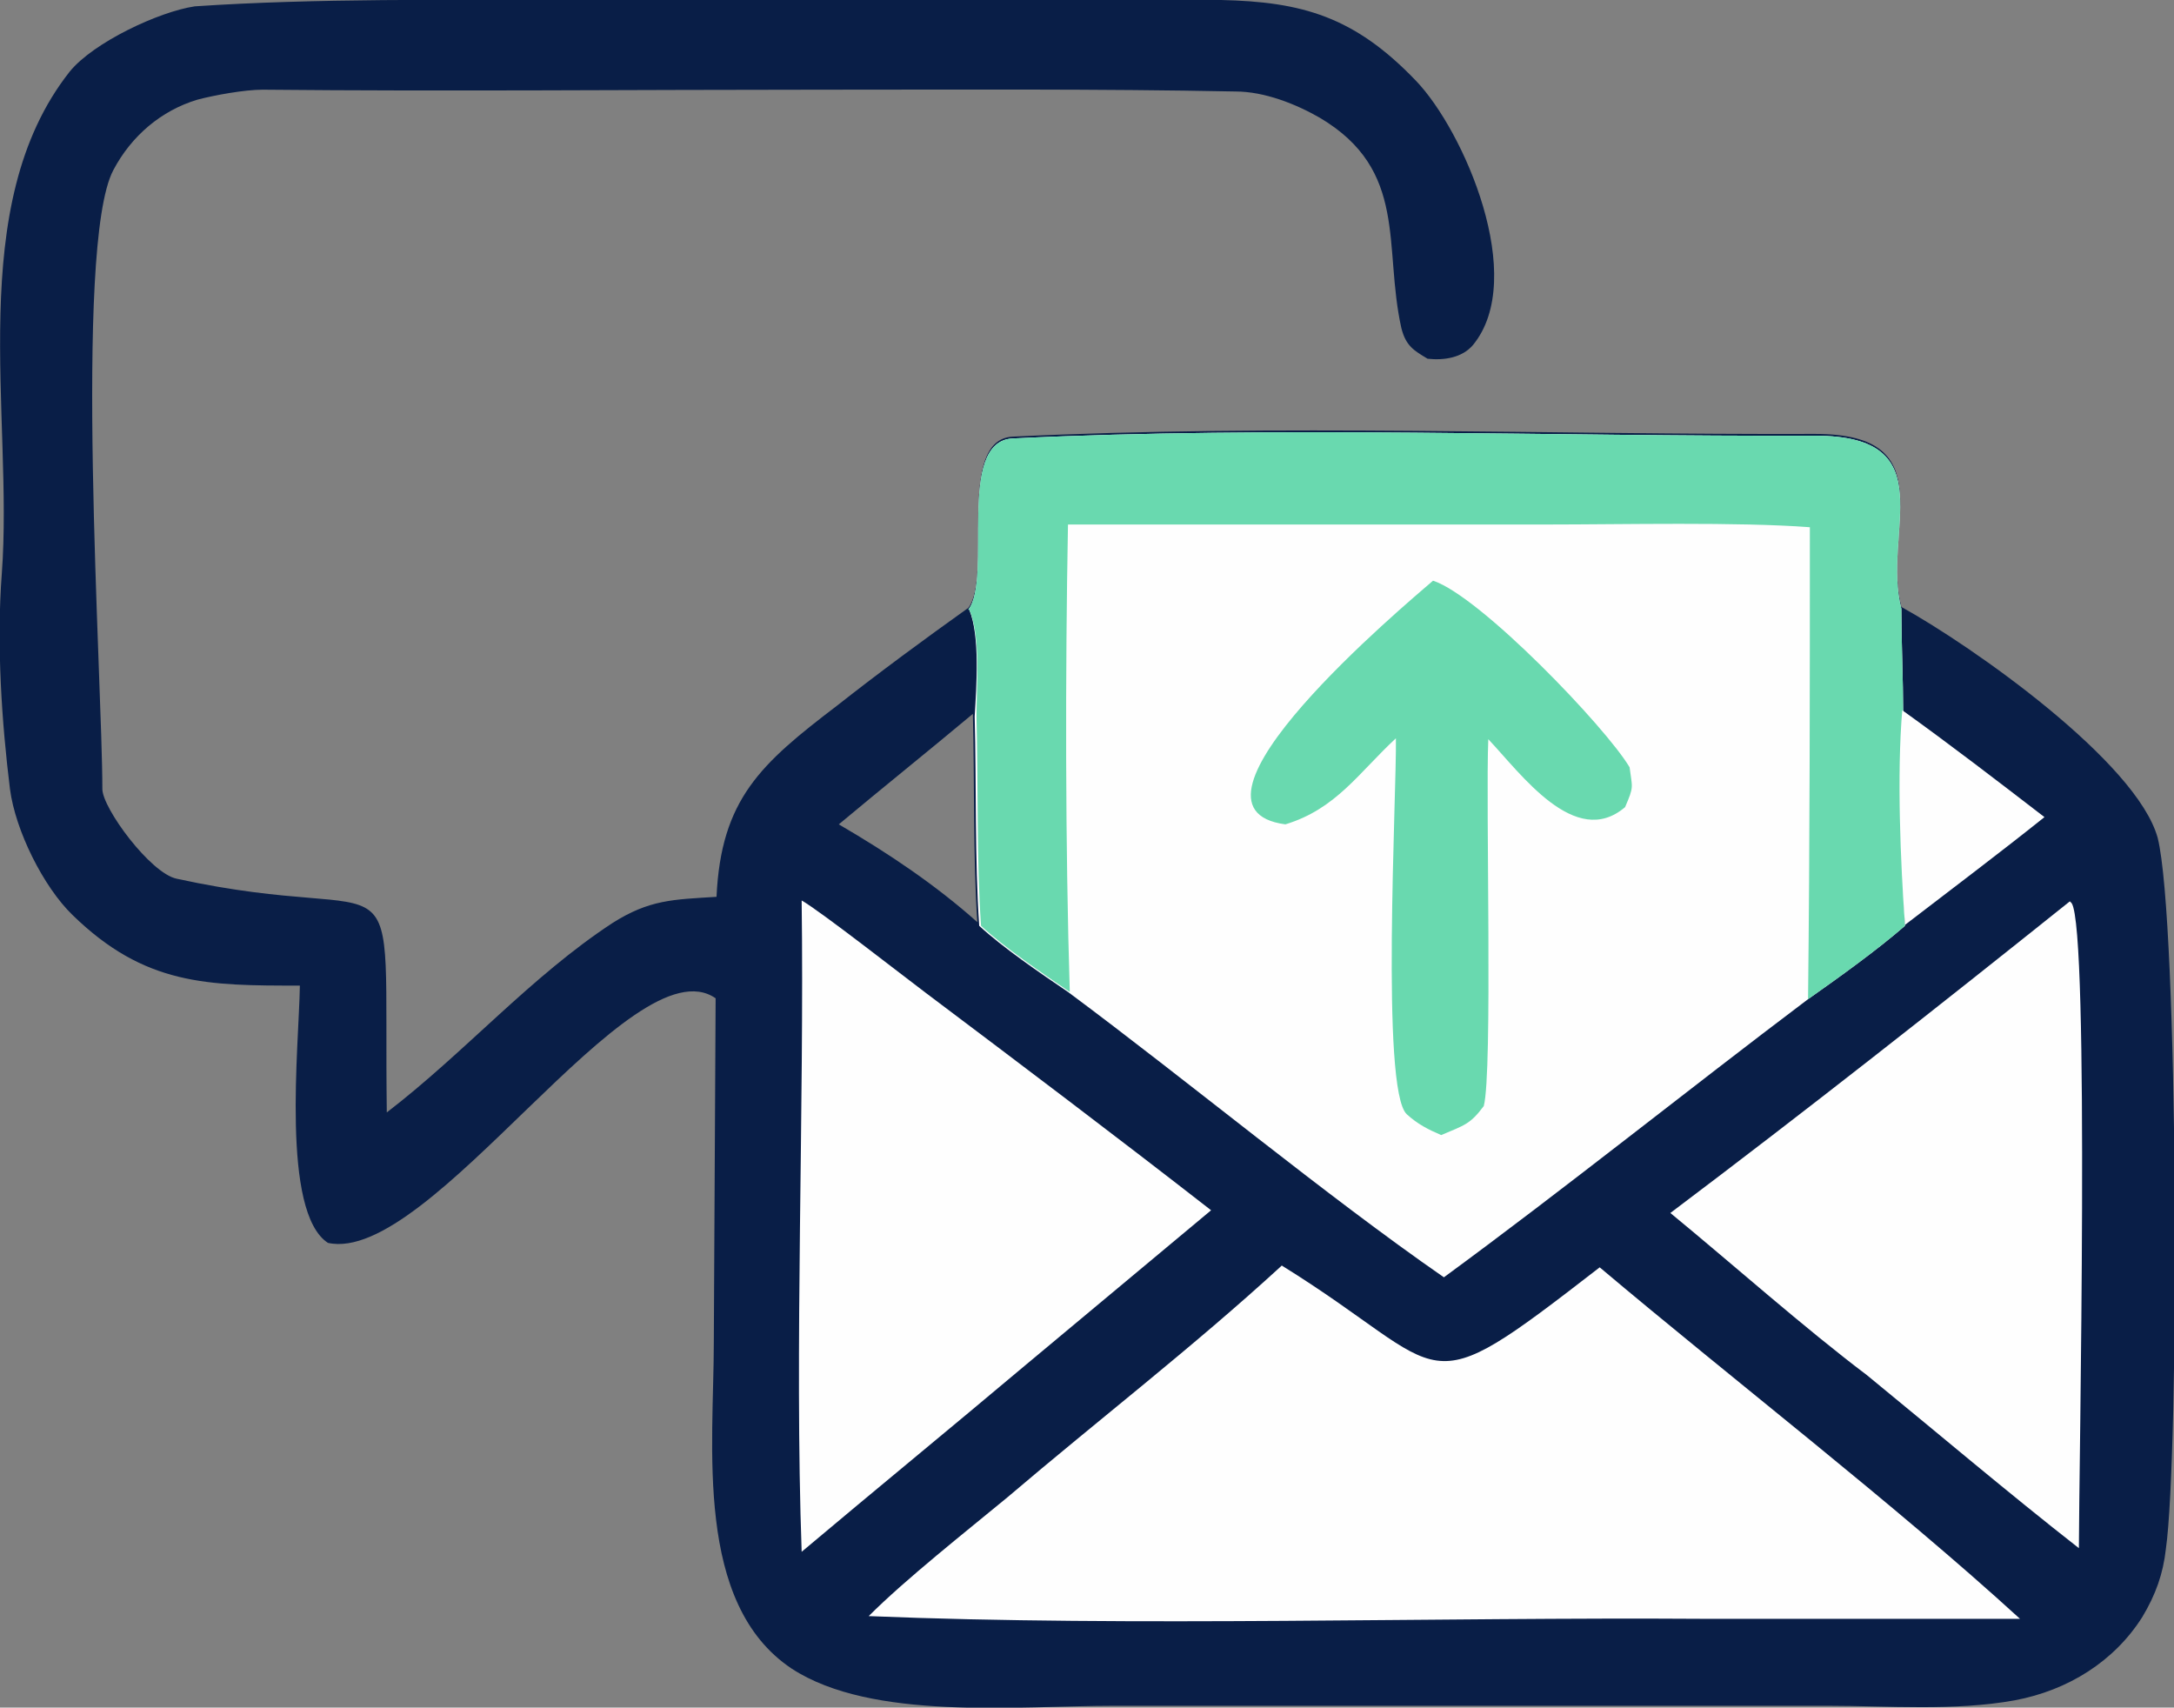
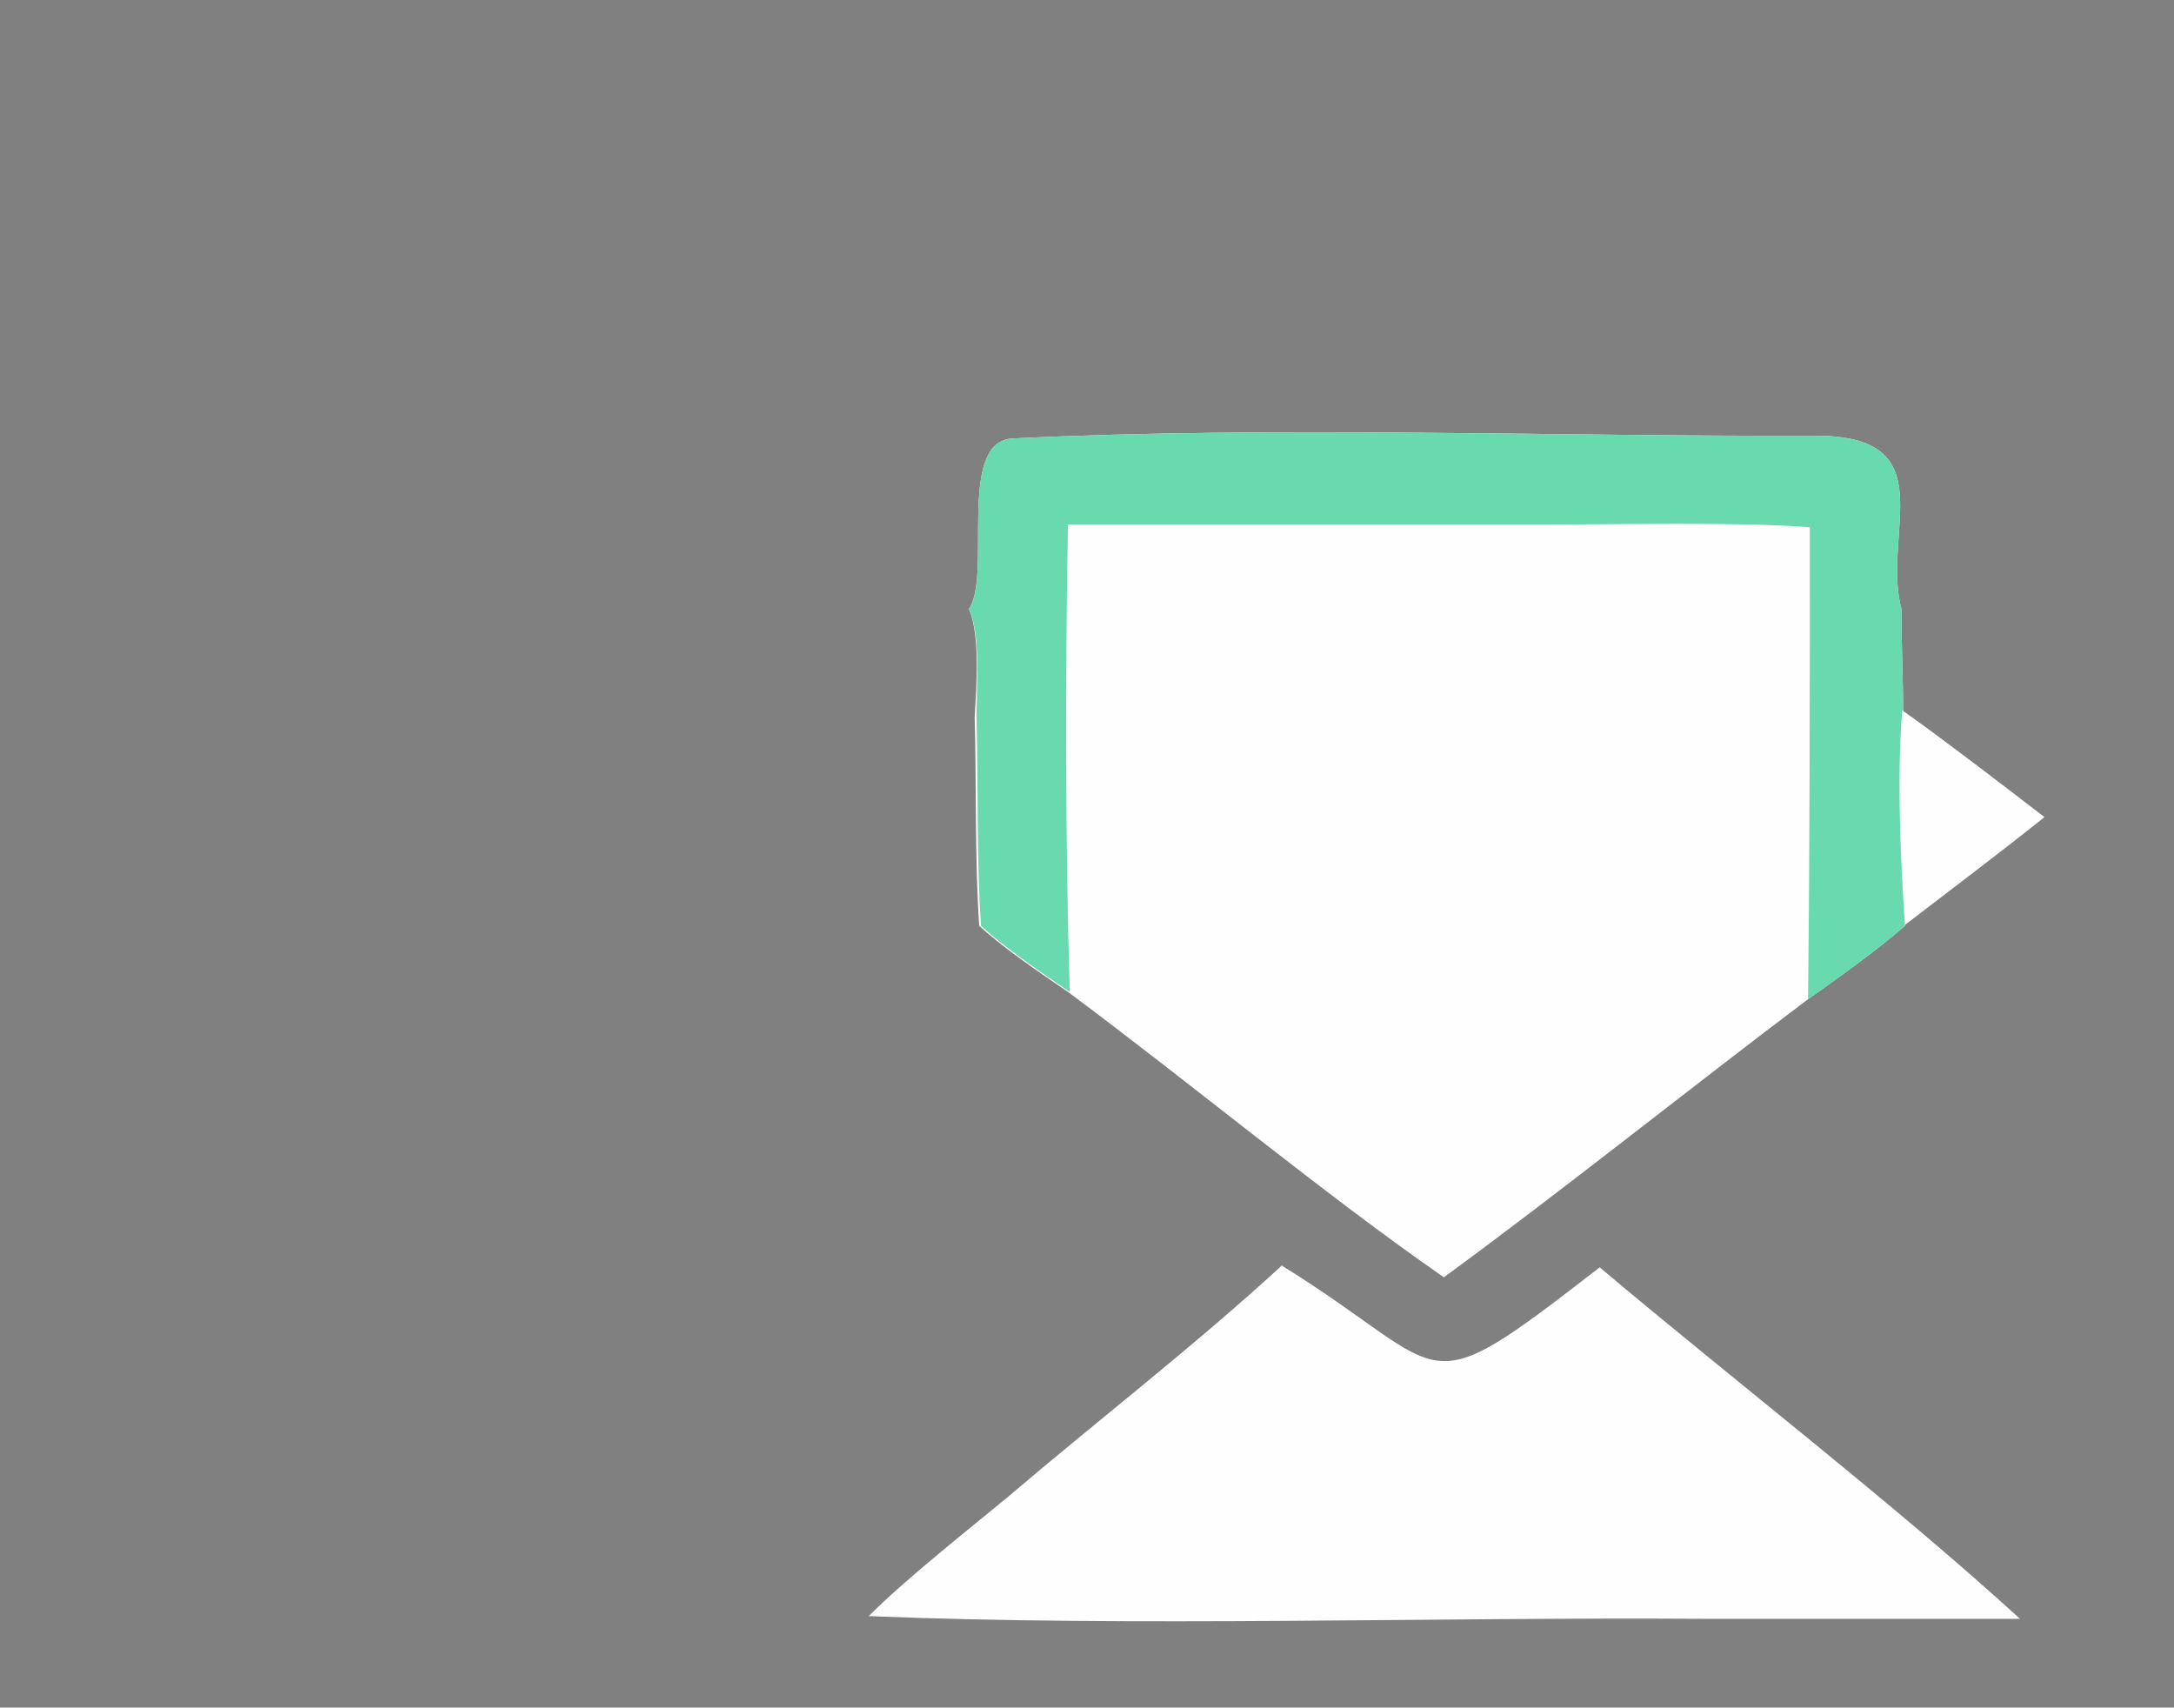
<svg xmlns="http://www.w3.org/2000/svg" id="Camada_1" data-name="Camada 1" viewBox="0 0 24 18.85">
  <rect x="0" y="0" width="24" height="18.85" fill="#808080" stroke="none" />
-   <path d="m3.31,10.88c-1.02,0-1.71,0-2.51-.78-.32-.31-.63-.93-.69-1.39-.09-.73-.15-1.59-.09-2.38C.15,4.59-.4,2.27.77.79,1.03.47,1.75.13,2.15.07,3.48-.02,4.96,0,6.3,0,8.7,0,11.08,0,13.48,0c.89.02,1.47.18,2.15.89.53.55,1.24,2.18.63,2.92-.12.14-.32.17-.5.15-.15-.09-.24-.14-.29-.34-.2-.9.08-1.74-.9-2.32-.26-.15-.61-.29-.93-.29-1.51-.03-3.07-.02-4.58-.02-2.06,0-4.11.02-6.16,0-.2,0-.53.06-.72.11-.4.12-.73.4-.93.78-.44.84-.12,5.64-.12,6.83,0,.21.53.93.82.99,2.61.57,2.28-.5,2.32,2.58.86-.66,1.59-1.5,2.49-2.09.41-.26.67-.26,1.15-.29.05-1.08.49-1.47,1.33-2.11.47-.37.96-.73,1.45-1.08.27-.35-.14-1.86.49-1.89,2.93-.14,5.93-.02,8.86-.03,1.44,0,.73,1.07.95,1.91.78.43,2.6,1.71,2.83,2.55.23.92.24,6.8.09,7.85-.03.27-.11.5-.26.75-.31.49-.82.81-1.41.92-.66.12-1.41.06-2.06.06h-7.88c-1.07,0-2.67.17-3.56-.41-1.08-.72-.86-2.46-.86-3.6l.02-3.8c-.92-.64-3.15,2.95-4.28,2.7-.52-.34-.32-2.18-.31-2.83Zm7.48-.69c-.05-.73-.03-1.56-.05-2.31-.49.41-.99.81-1.48,1.22.55.32,1.07.67,1.53,1.08Z" fill="#091e47" />
  <path d="m10.69,6.73c.27-.35-.14-1.86.49-1.89,2.93-.14,5.93-.02,8.86-.03,1.44,0,.73,1.07.95,1.91,0,.34.02.81.02,1.13-.05.7-.02,1.66.02,2.37-.31.27-.73.57-1.07.81-1.34,1.01-2.67,2.08-4.02,3.07-1.3-.9-2.83-2.17-4.15-3.15-.31-.21-.72-.49-.98-.73-.05-.73-.03-1.56-.05-2.31.02-.34.06-.89-.06-1.18Z" fill="#fefefe" />
  <path d="m10.69,6.73c.27-.35-.14-1.86.49-1.89,2.93-.14,5.93-.02,8.86-.03,1.44,0,.73,1.07.95,1.91,0,.34.02.81.02,1.13-.05.7-.02,1.66.02,2.37-.31.27-.73.57-1.07.81.02-1.74.02-3.47.02-5.21-.79-.06-2.08-.03-2.9-.03h-5.29c-.03,1.62-.03,3.56.02,5.16-.31-.21-.72-.49-.98-.73-.05-.73-.03-1.56-.05-2.31,0-.34.05-.89-.08-1.18Z" fill="#69d9af" />
-   <path d="m15.82,6.41c.52.17,1.91,1.62,2.17,2.06.03.23.05.21-.05.44-.55.47-1.15-.37-1.51-.75-.03.69.05,3.68-.05,4.05-.15.2-.21.21-.47.32-.14-.06-.26-.12-.38-.23-.29-.27-.11-3.54-.12-4.15-.41.38-.66.78-1.22.95-1.36-.18,1.33-2.43,1.63-2.69Z" fill="#69d9af" />
  <path d="m21,7.84c.53.38,1.05.78,1.57,1.18-.5.4-1.02.79-1.54,1.19-.05-.7-.09-1.66-.03-2.37Z" fill="#fefefe" />
  <path d="m14.15,13.97c1.92,1.19,1.47,1.6,3.51.02,1.47,1.24,3.25,2.61,4.64,3.88h-3.48c-2.96-.02-6.32.09-9.23-.03.41-.41,1.07-.93,1.53-1.31,1.01-.86,2.05-1.66,3.02-2.55Z" fill="#fefefe" />
-   <path d="m8.85,9.94c.21.12,1.13.84,1.37,1.02,1.05.79,2.11,1.59,3.15,2.4l-2.05,1.71c-.82.69-1.65,1.37-2.47,2.06-.08-2.23.03-4.9,0-7.19Z" fill="#fefefe" />
-   <path d="m22.85,9.95l.02.02c.2.29.08,6.31.08,7.12-.78-.61-1.57-1.28-2.34-1.91-.69-.52-1.5-1.24-2.17-1.79,1.5-1.13,2.96-2.28,4.41-3.44Z" fill="#fefefe" />
</svg>